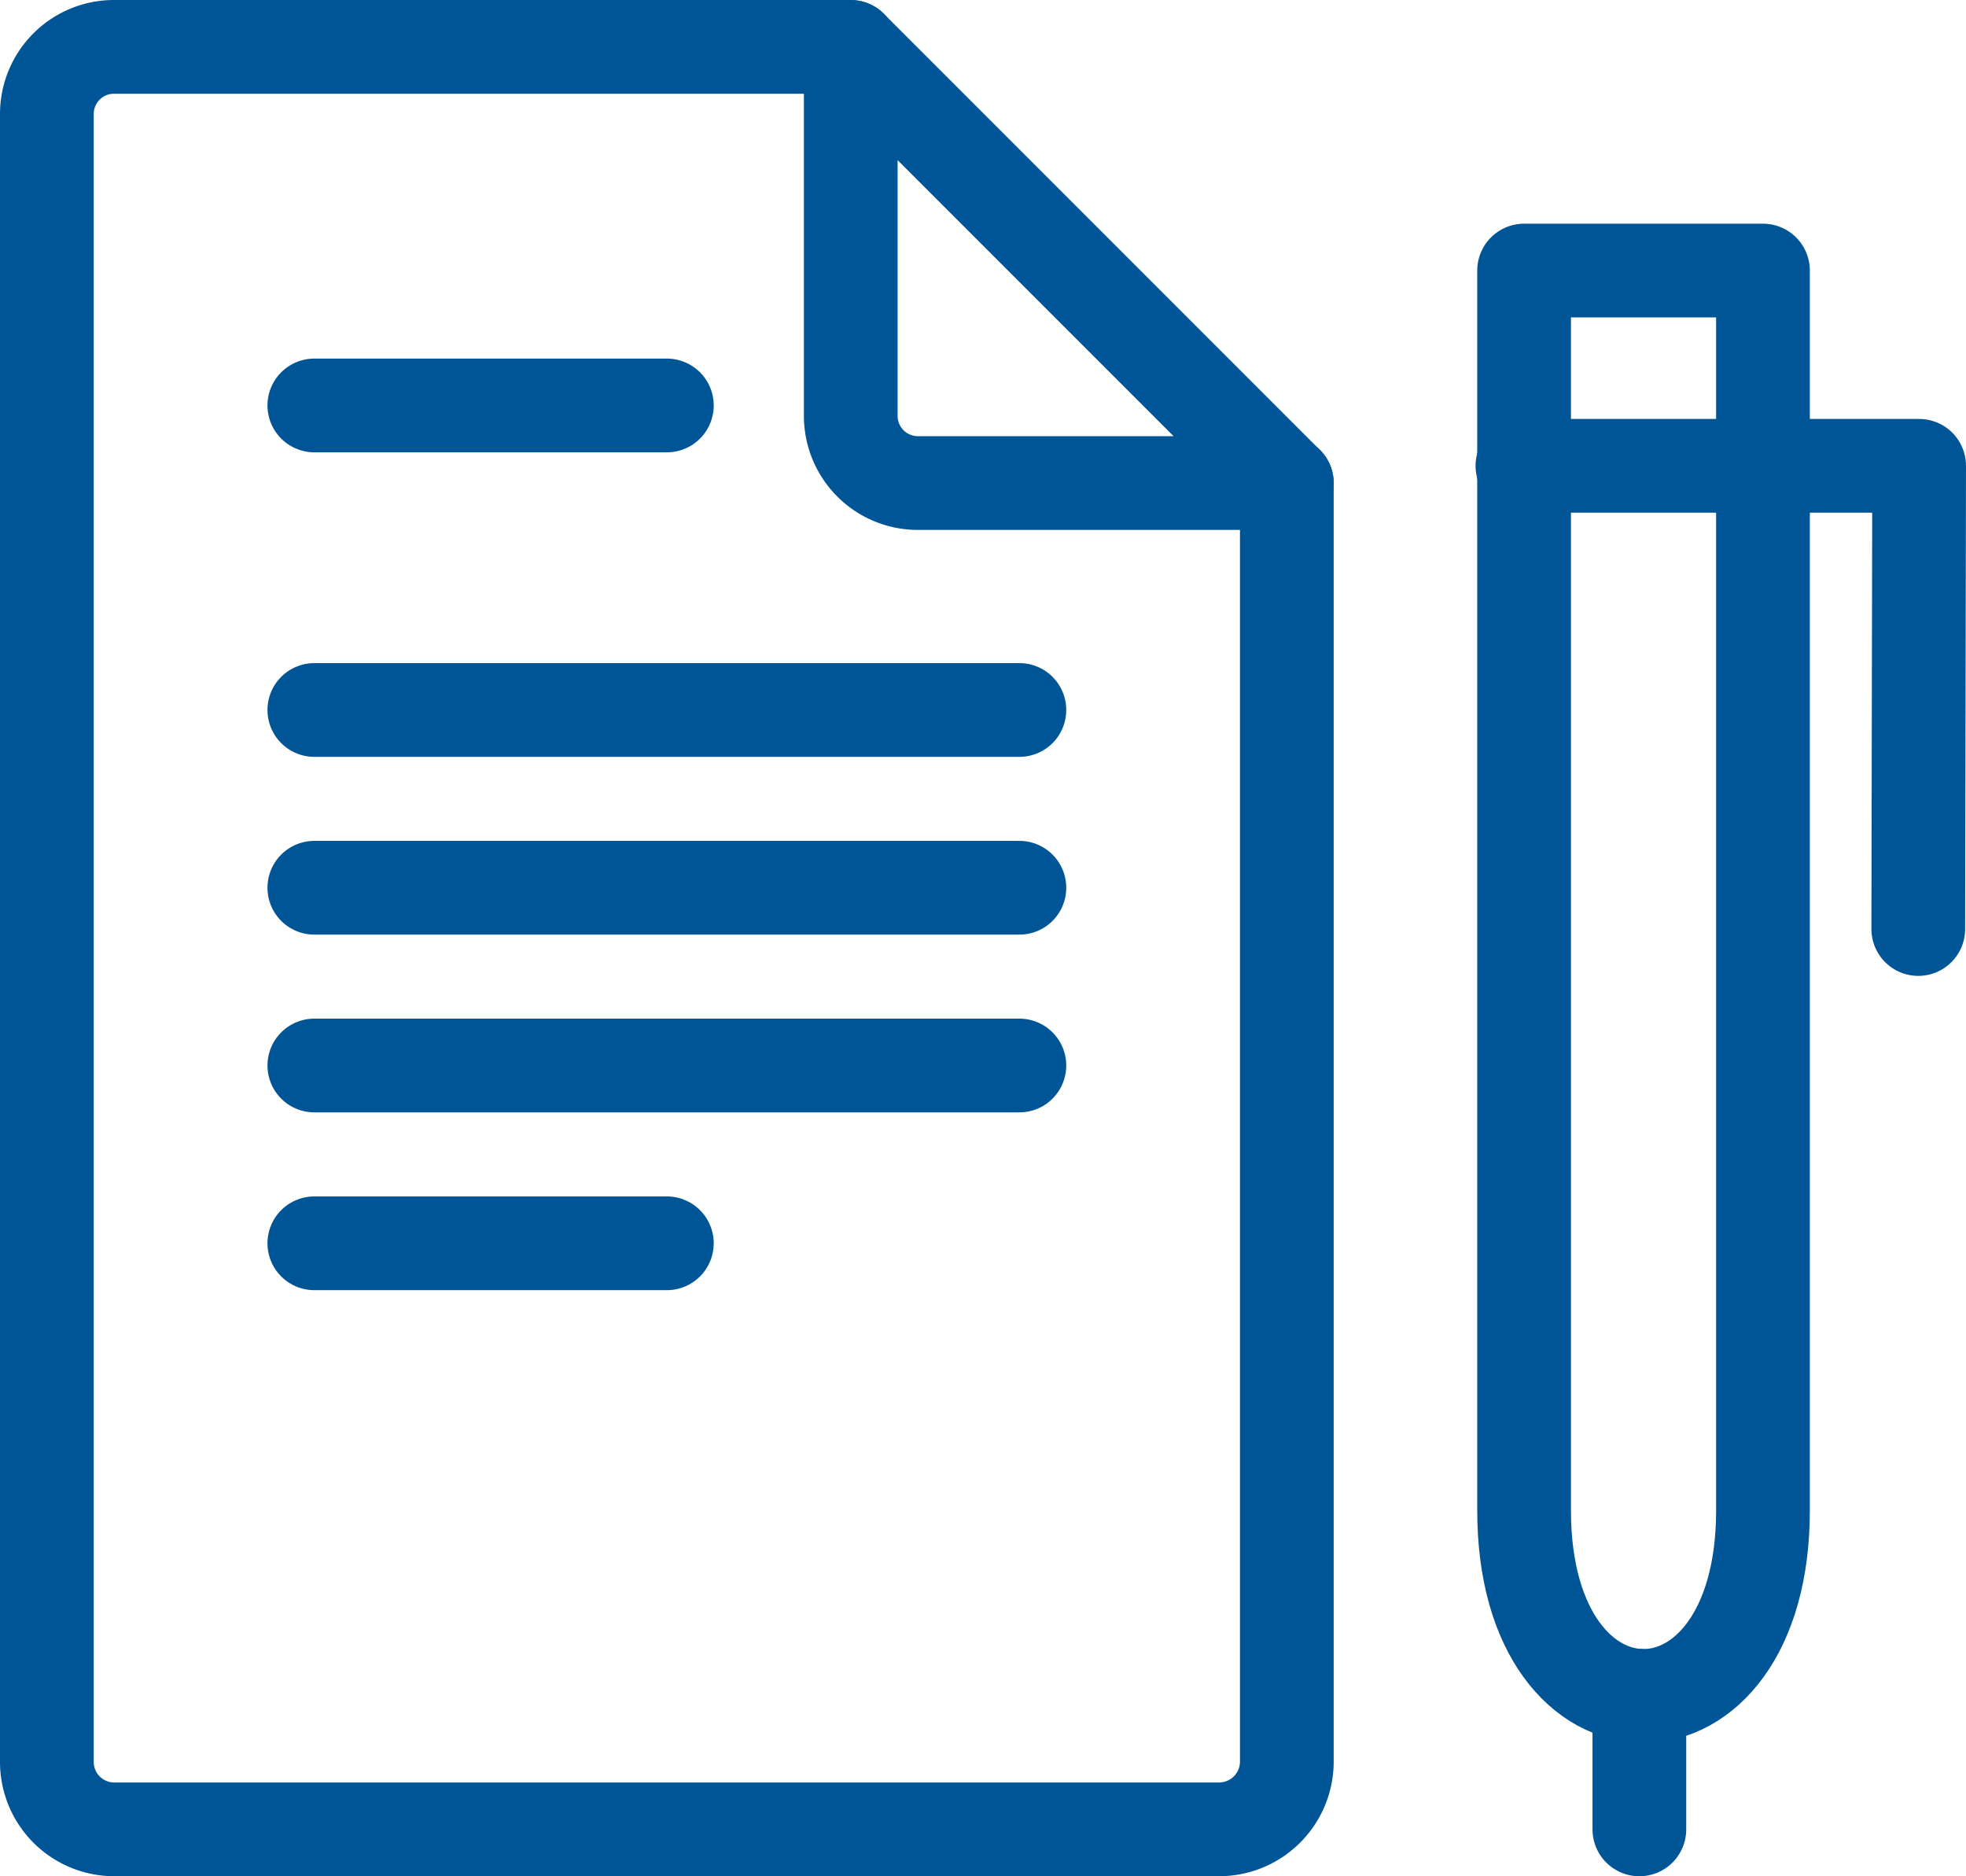
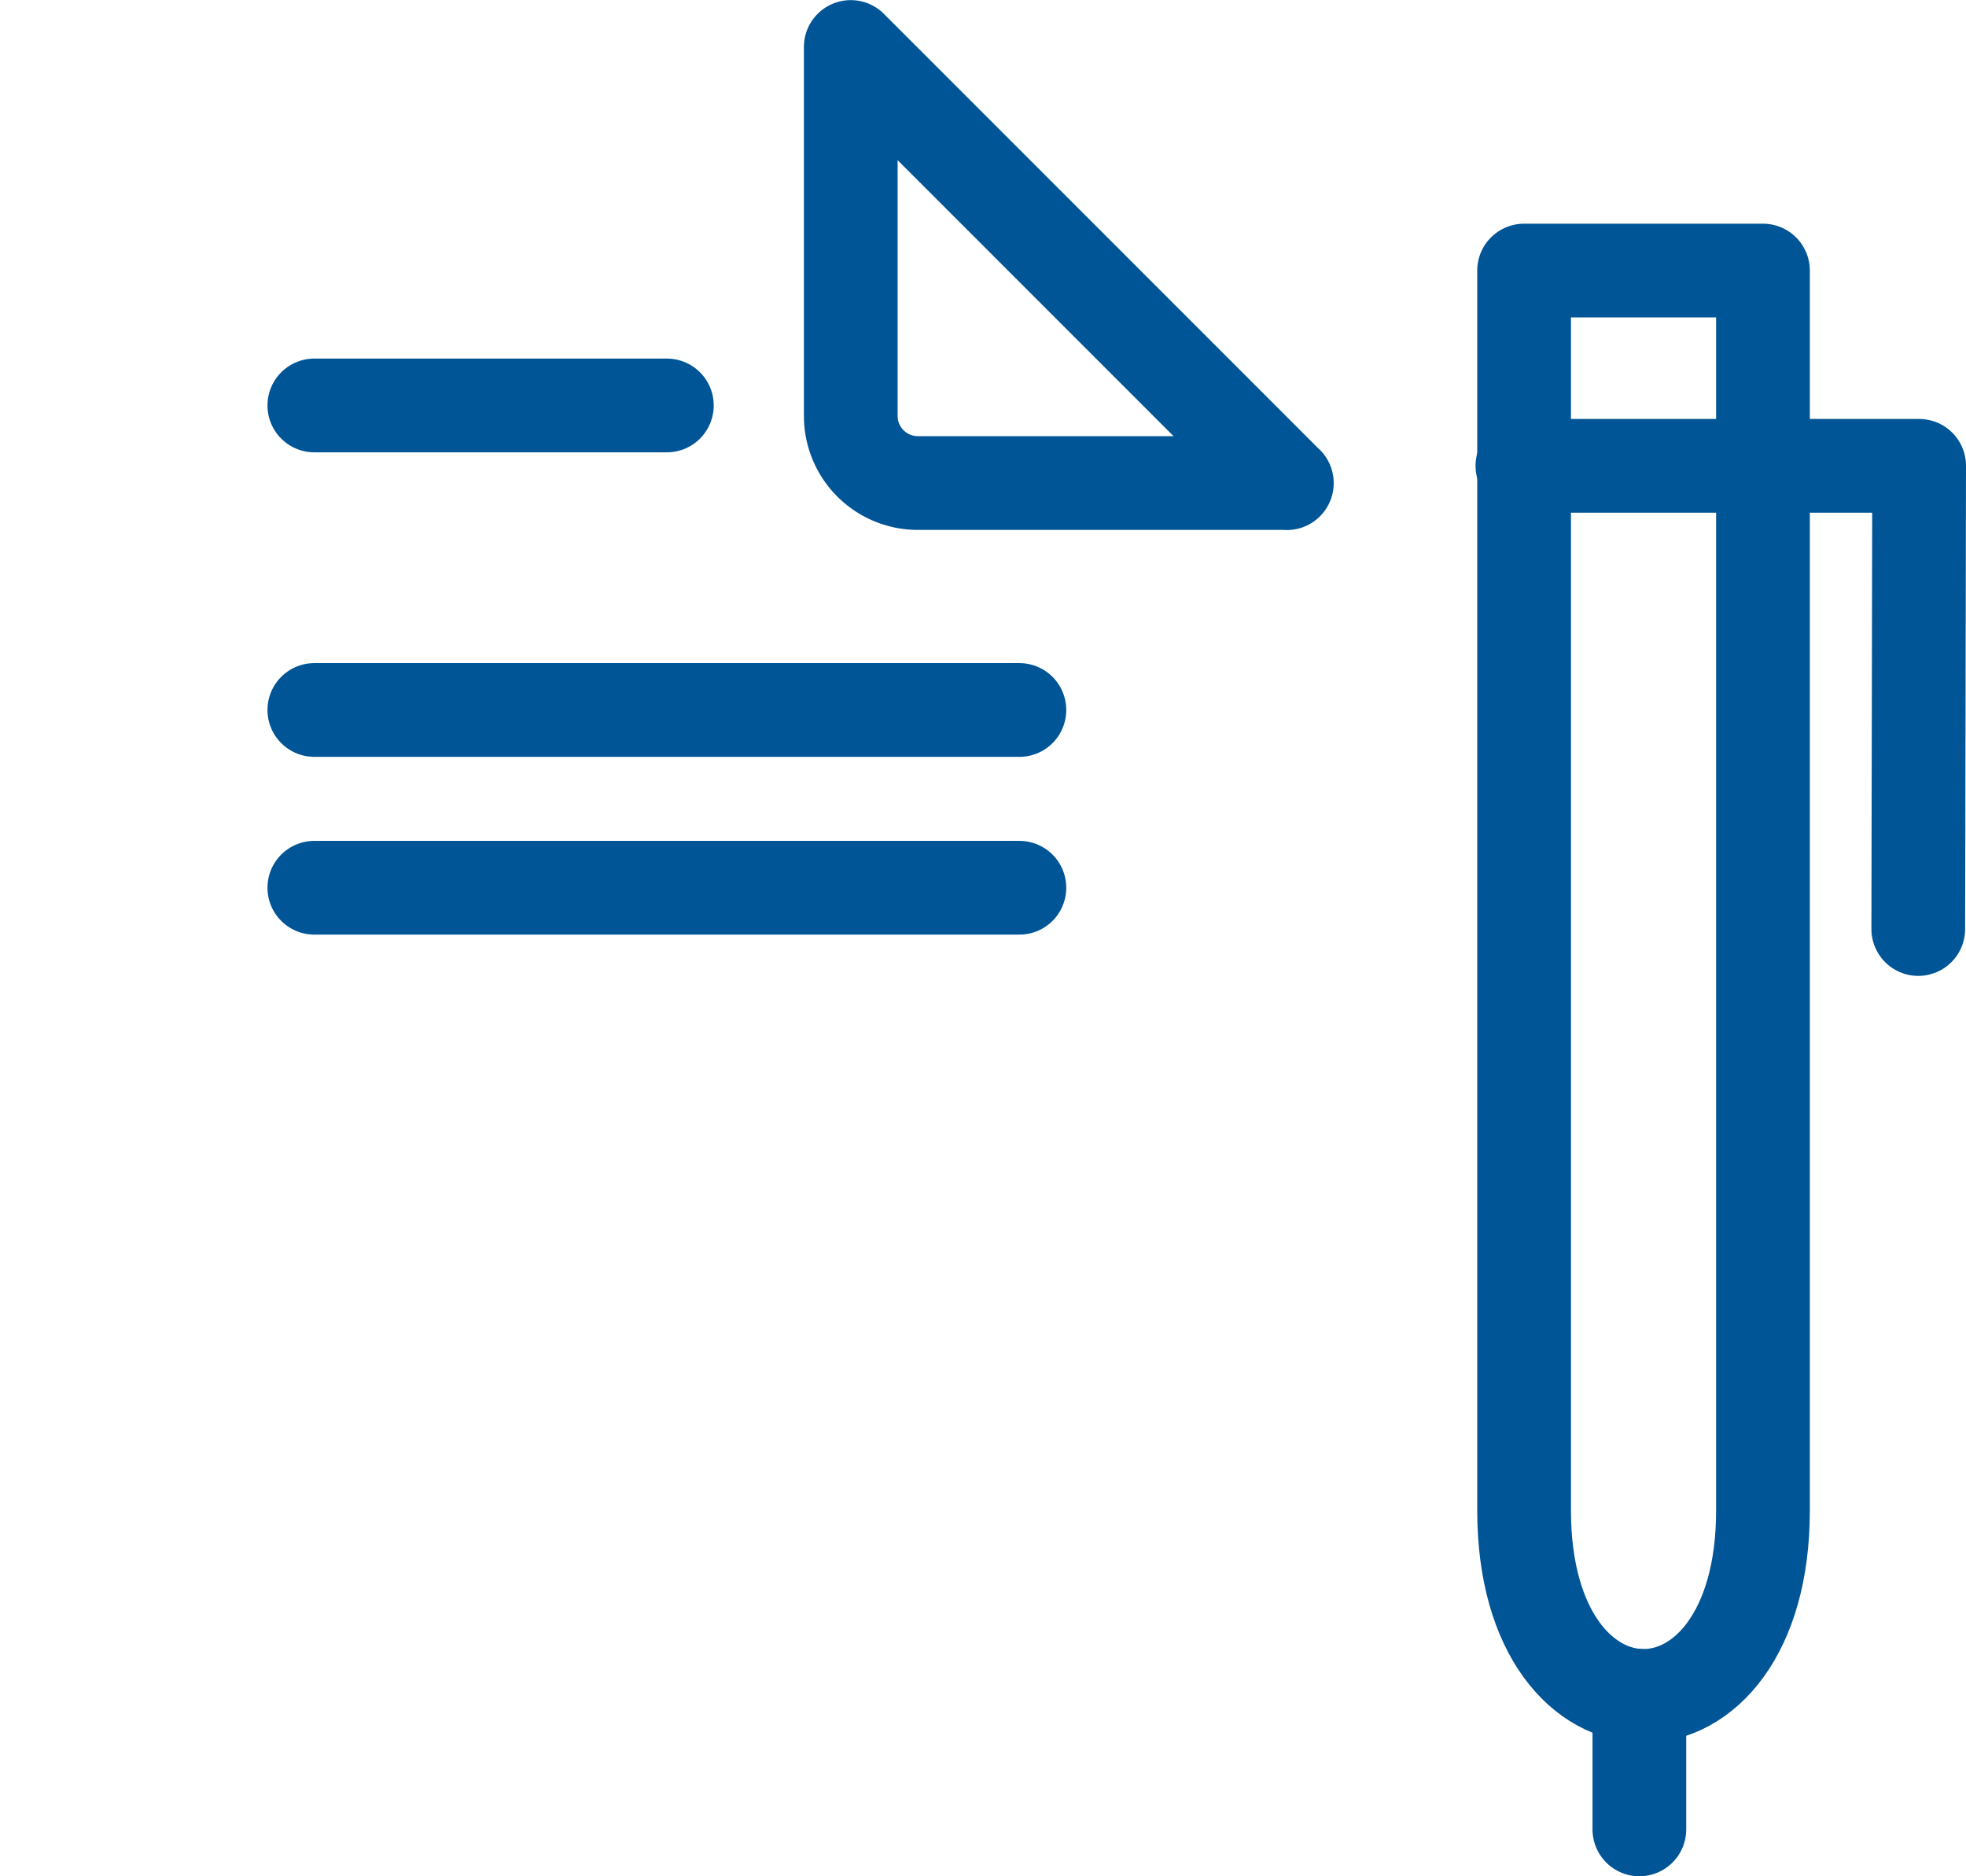
<svg xmlns="http://www.w3.org/2000/svg" width="62.934" height="60.047" viewBox="0 0 62.934 60.047">
  <g id="Group_1015" data-name="Group 1015" transform="translate(-319.833 -210.696)">
-     <path id="Path_1731" data-name="Path 1731" d="M361.026,226.155V267.1a2.169,2.169,0,0,1-2.142,2.142H323.475a2.158,2.158,0,0,1-2.142-2.142V214.338a2.148,2.148,0,0,1,2.142-2.142h23.592" transform="translate(0 0)" fill="none" stroke="#005596" stroke-linecap="round" stroke-linejoin="round" stroke-width="3" />
    <path id="Path_1732" data-name="Path 1732" d="M349.422,226.155H337.607a2.148,2.148,0,0,1-2.144-2.142V212.2l13.959,13.959Z" transform="translate(11.604 0)" fill="none" stroke="#005596" stroke-linecap="round" stroke-linejoin="round" stroke-width="3" />
    <path id="Path_1733" data-name="Path 1733" d="M347.3,216.127h7.647v39.682c0,7.911-7.647,7.913-7.647,0V216.127Z" transform="translate(21.321 3.228)" fill="none" stroke="#005596" stroke-linecap="round" stroke-linejoin="round" stroke-width="3" />
    <path id="Path_1734" data-name="Path 1734" d="M359.939,234.382l.028-14.824h-12.7" transform="translate(21.3 6.046)" fill="none" stroke="#005596" stroke-linecap="round" stroke-linejoin="round" stroke-width="3" />
    <line id="Line_83" data-name="Line 83" y1="4.274" transform="translate(372.311 264.969)" fill="none" stroke="#005596" stroke-linecap="round" stroke-linejoin="round" stroke-width="3" />
    <line id="Line_84" data-name="Line 84" x2="11.285" transform="translate(329.895 223.672)" fill="none" stroke="#005596" stroke-linecap="round" stroke-linejoin="round" stroke-width="3" />
    <line id="Line_85" data-name="Line 85" x2="22.57" transform="translate(329.895 233.418)" fill="none" stroke="#005596" stroke-linecap="round" stroke-linejoin="round" stroke-width="3" />
    <line id="Line_86" data-name="Line 86" x2="22.57" transform="translate(329.895 239.107)" fill="none" stroke="#005596" stroke-linecap="round" stroke-linejoin="round" stroke-width="3" />
-     <line id="Line_87" data-name="Line 87" x2="22.57" transform="translate(329.895 244.796)" fill="none" stroke="#005596" stroke-linecap="round" stroke-linejoin="round" stroke-width="3" />
-     <line id="Line_88" data-name="Line 88" x2="11.285" transform="translate(329.895 250.486)" fill="none" stroke="#005596" stroke-linecap="round" stroke-linejoin="round" stroke-width="3" />
  </g>
</svg>